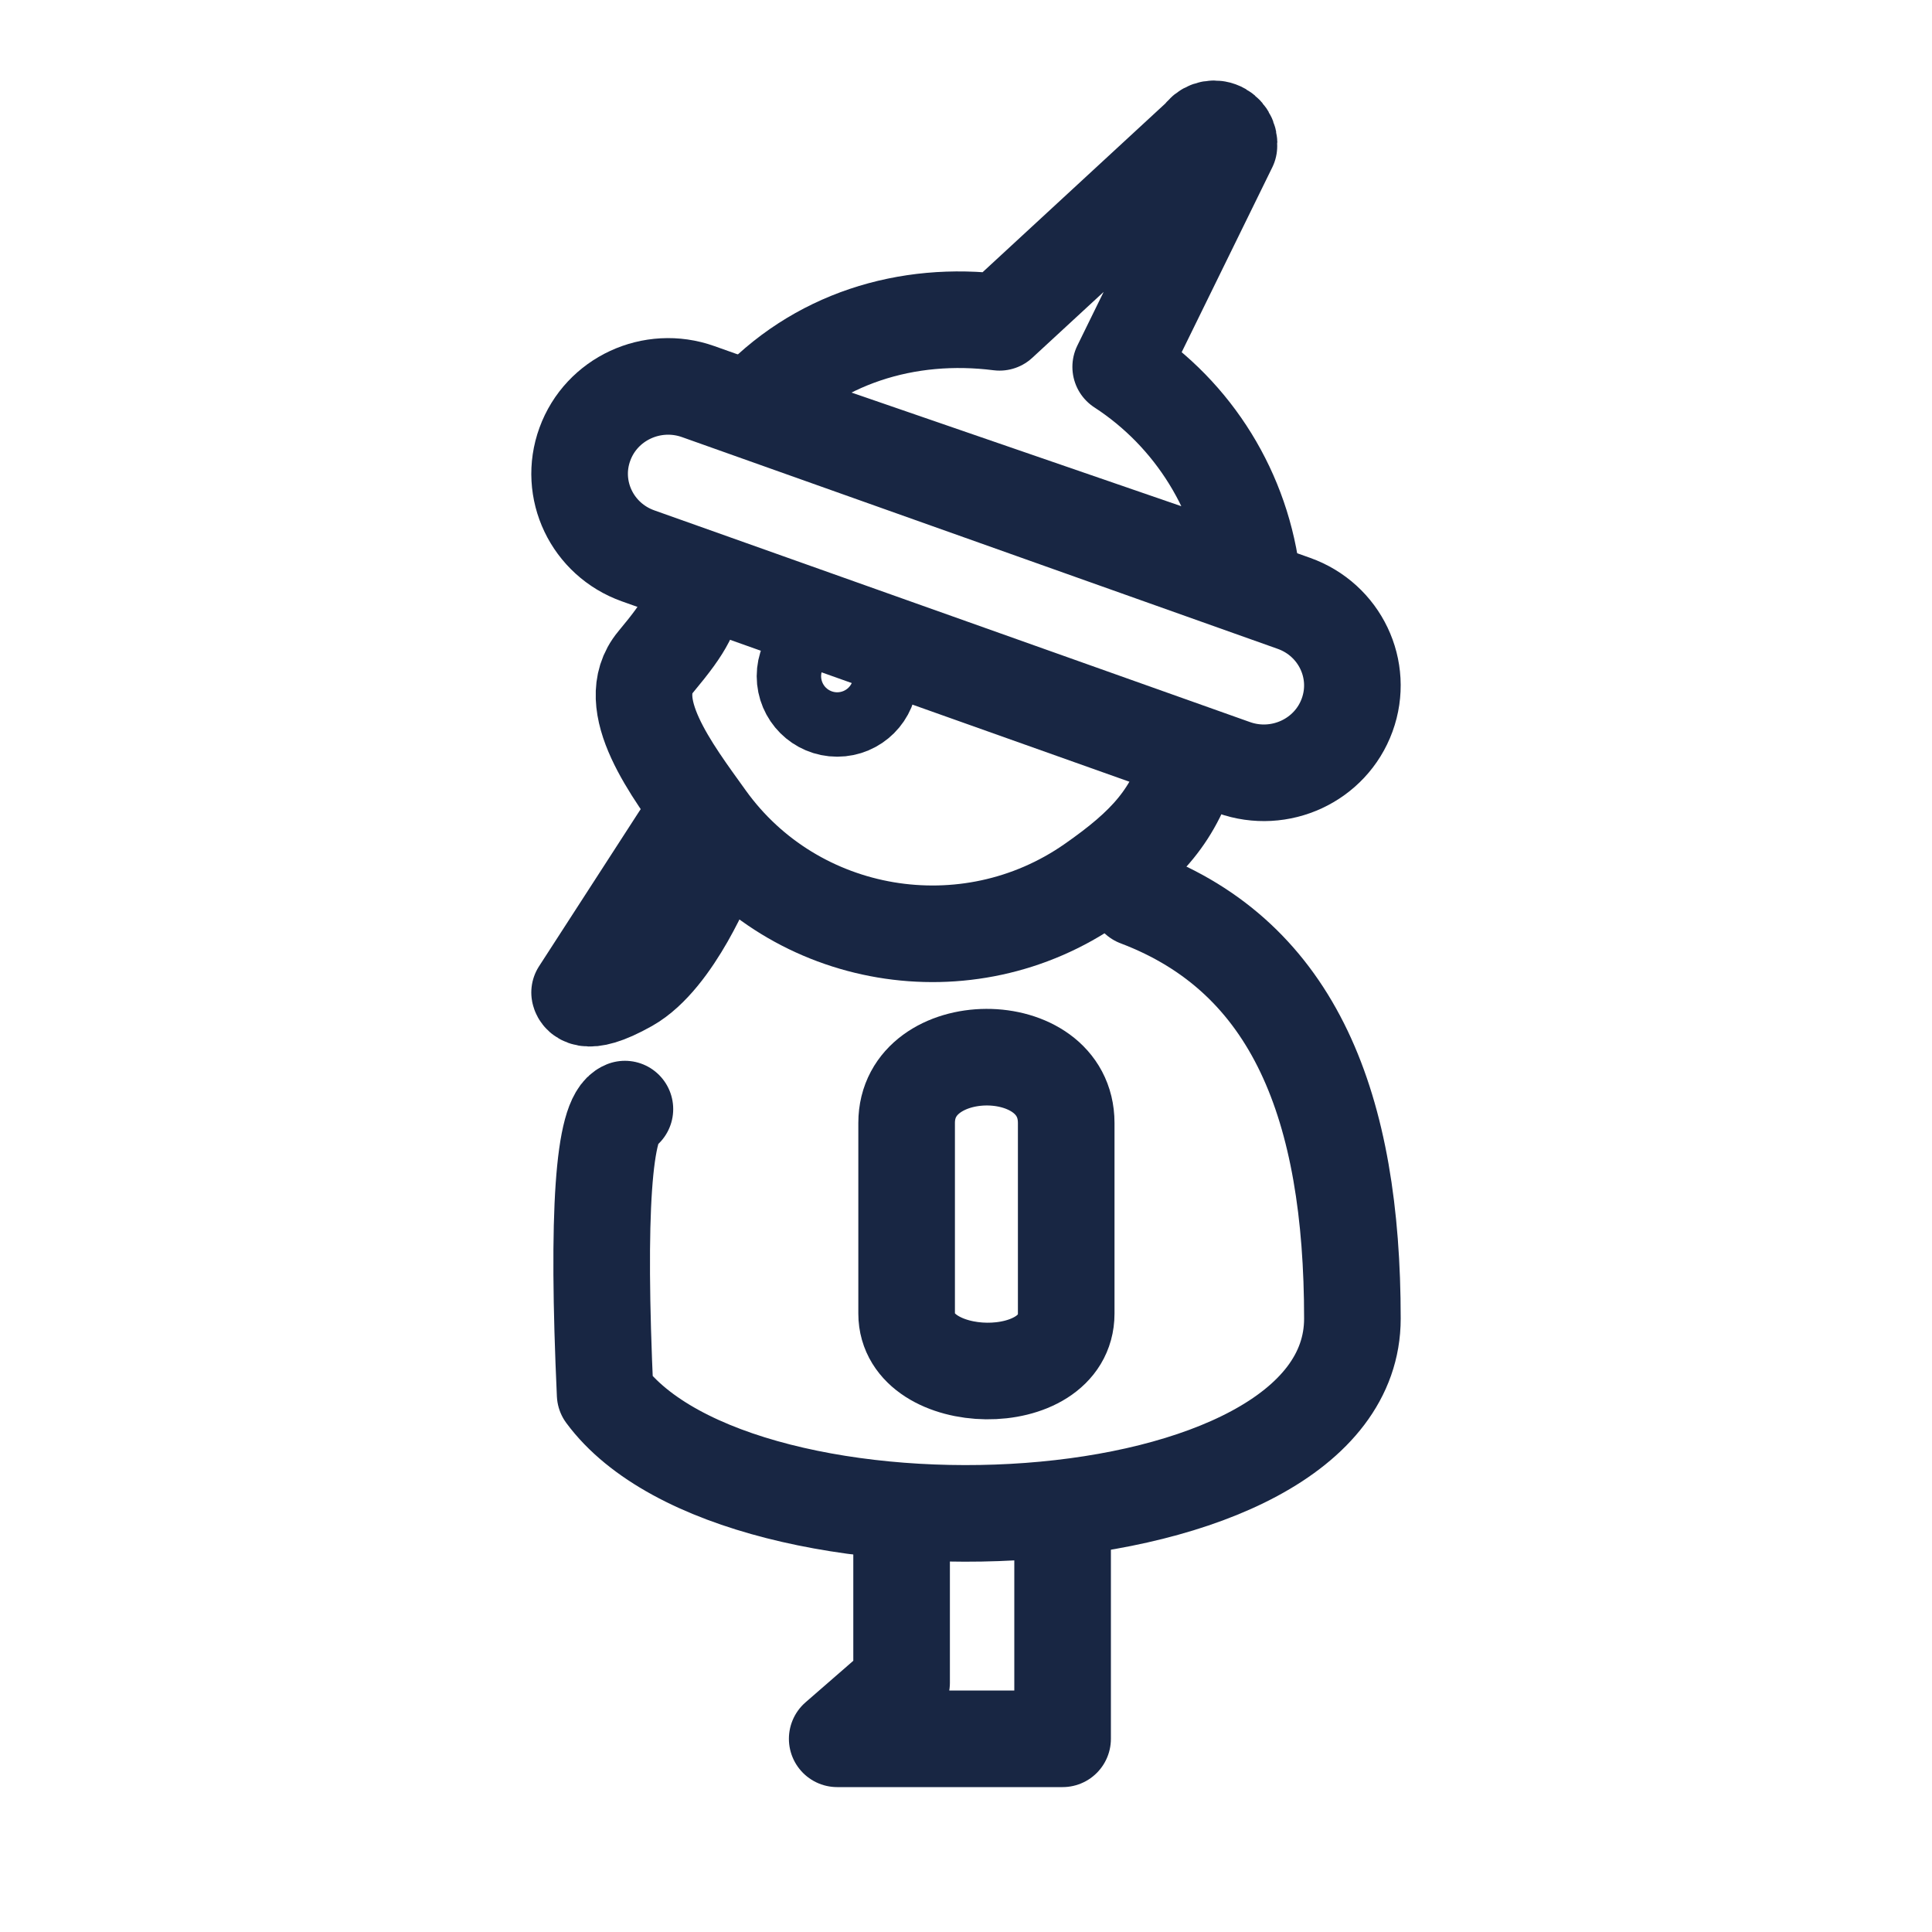
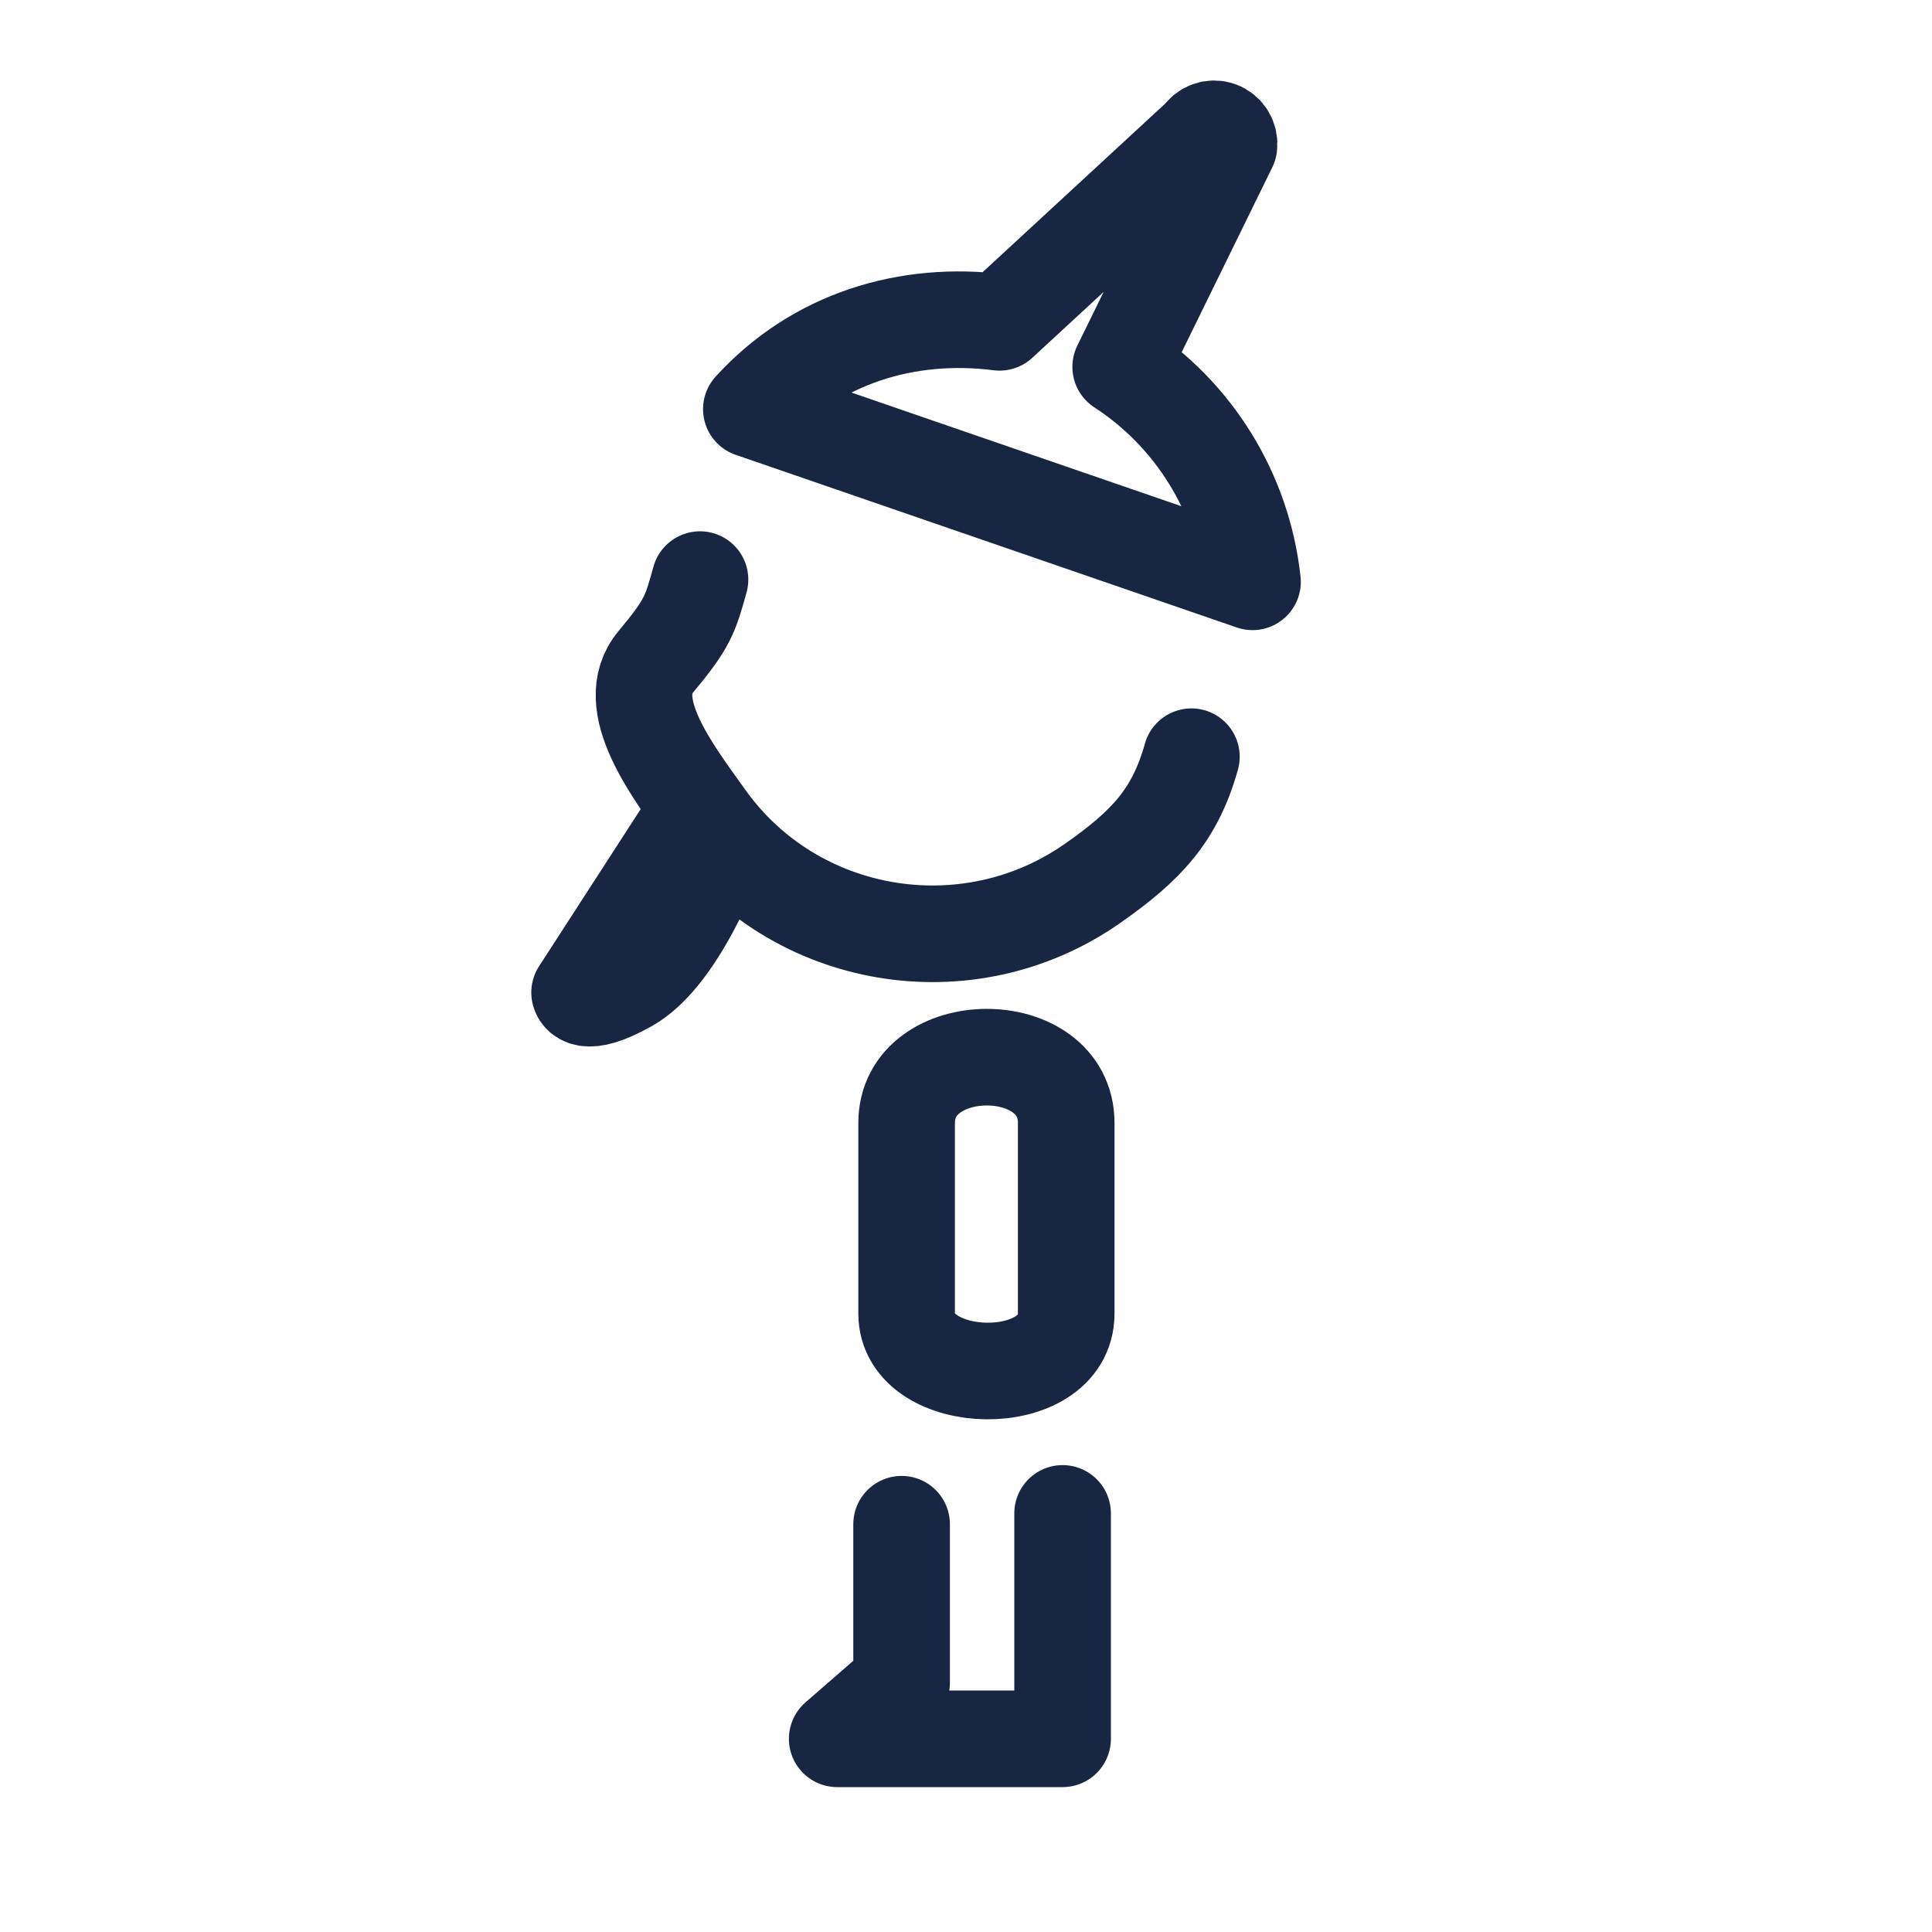
<svg xmlns="http://www.w3.org/2000/svg" width="60px" height="60px" viewBox="0 0 60 60" version="1.1">
  <title>sandmann</title>
  <desc>Created with Sketch.</desc>
  <defs />
  <g id="Page-1" stroke="none" stroke-width="1" fill="none" fill-rule="evenodd">
    <g id="sandmann" stroke-width="3" stroke="#182643">
      <g transform="translate(18, 4)">
        <polyline id="Stroke-30" stroke-linecap="round" stroke-linejoin="round" points="15 43 15 50 8 50 10 48.26 10 43.336" />
-         <path d="M17.332,23.893 C22.217,25.742 24,30.395 24,36.95 C24,44.137 4.946,44.921 0.793,39.3 C0.536,33.666 0.74,30.714 1.407,30.444" id="Stroke-34" stroke-linecap="round" stroke-linejoin="round" />
        <path d="M19,19.5 C18.491,21.32 17.601,22.268 15.918,23.443 C12.043,26.146 6.68,25.24 3.939,21.418 C2.88,19.94 1.278,17.861 2.36,16.561 C3.356,15.365 3.433,15.101 3.739,14" id="Stroke-36" stroke-linecap="round" stroke-linejoin="round" />
-         <path d="M20.32,19.839 L1.818,13.263 C0.389,12.755 -0.351,11.202 0.164,9.794 C0.677,8.385 2.252,7.654 3.681,8.161 L22.182,14.737 C23.611,15.245 24.351,16.798 23.836,18.207 C23.323,19.615 21.748,20.346 20.32,19.839 Z" id="Stroke-38" stroke-linecap="round" stroke-linejoin="round" />
        <path d="M20.898,14.069 C20.596,11.299 19.065,8.863 16.804,7.394 L20.165,0.537 C20.197,0.316 20.07,0.103 19.862,0.028 C19.655,-0.047 19.423,0.035 19.308,0.224 L13.041,6.01 C10.18,5.647 7.339,6.501 5.334,8.706 L20.898,14.069 Z" id="Stroke-40" stroke-linecap="round" stroke-linejoin="round" />
        <path d="M3.119,22 L0,26.823 C0,26.823 0.08,27.364 1.513,26.556 C2.946,25.748 4,23.051 4,23.051" id="Stroke-42" stroke-linecap="round" stroke-linejoin="round" />
-         <path d="M9,17 C9,17.552 8.552,18 8,18 C7.448,18 7,17.552 7,17 C7,16.447 7.448,16 8,16 C8.552,16 9,16.447 9,17 Z" id="Stroke-44" stroke-linecap="round" stroke-linejoin="round" />
        <path d="M10.156,30.875 C10.156,28.169 15.112,28.132 15.112,30.875 C15.112,33.617 15.112,34.36 15.112,36.794 C15.112,39.229 10.156,39.116 10.156,36.794 C10.156,34.473 10.156,33.58 10.156,30.875 Z" id="Path-2" />
      </g>
    </g>
  </g>
</svg>